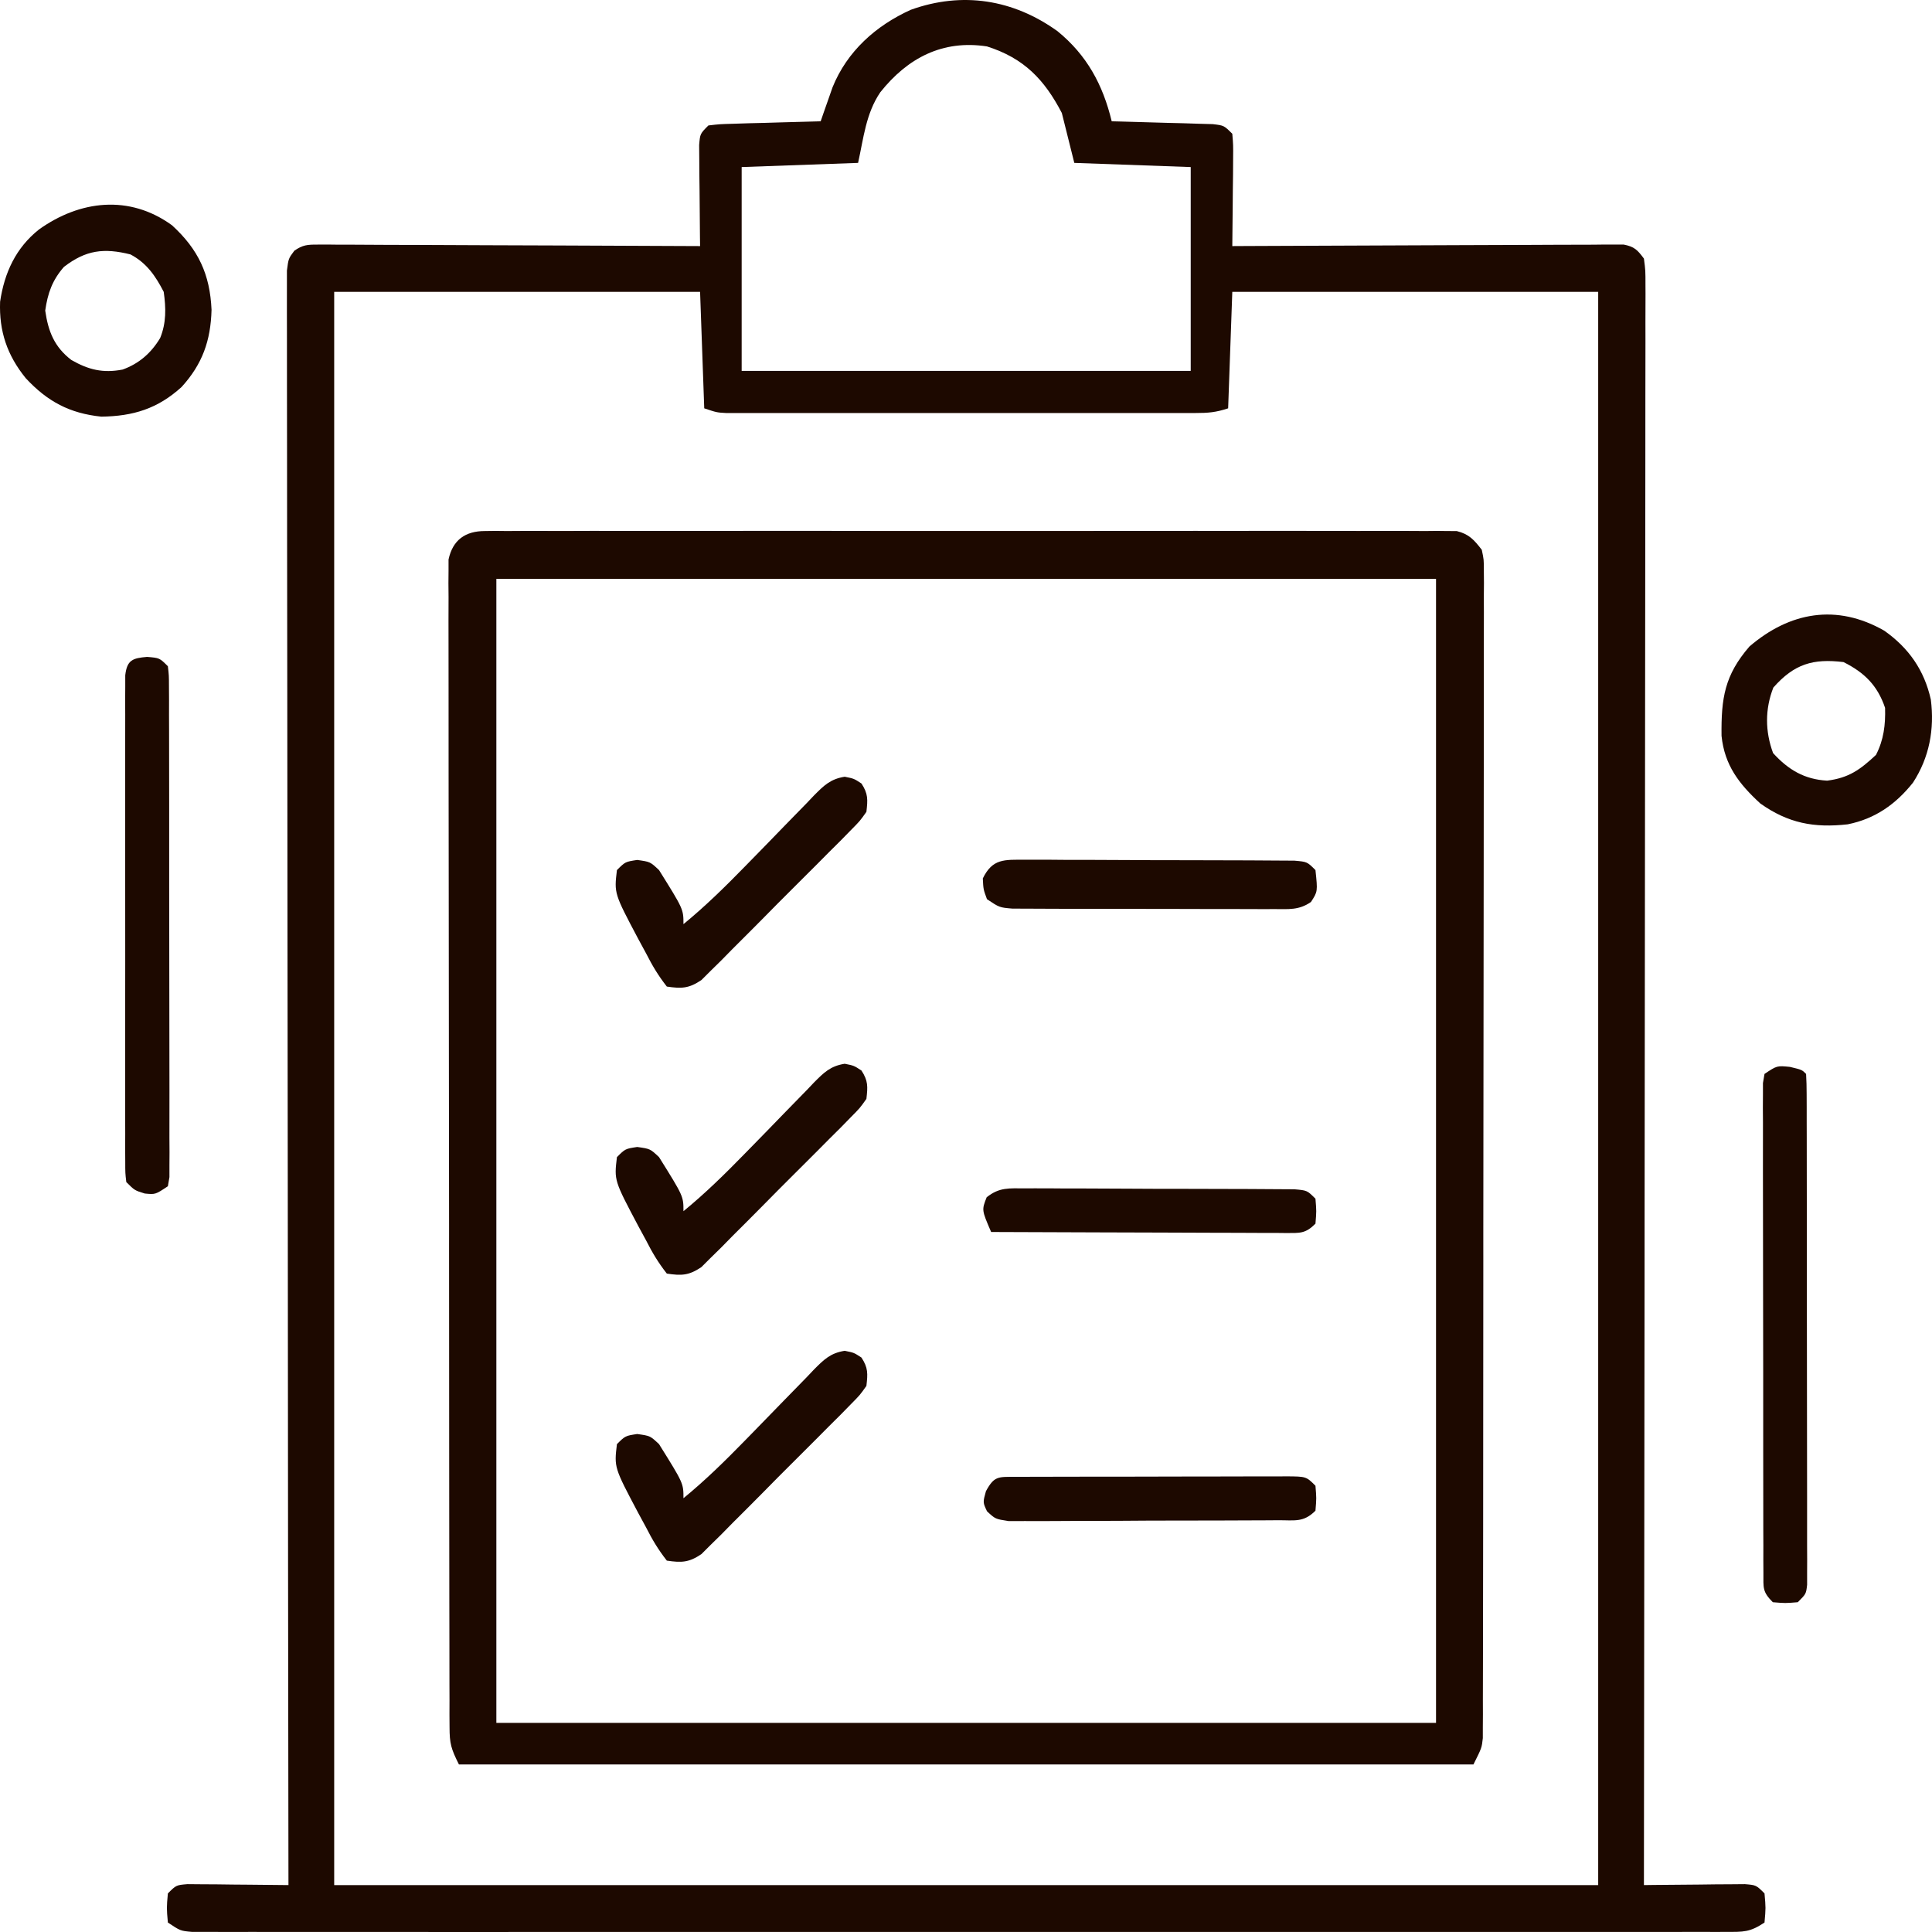
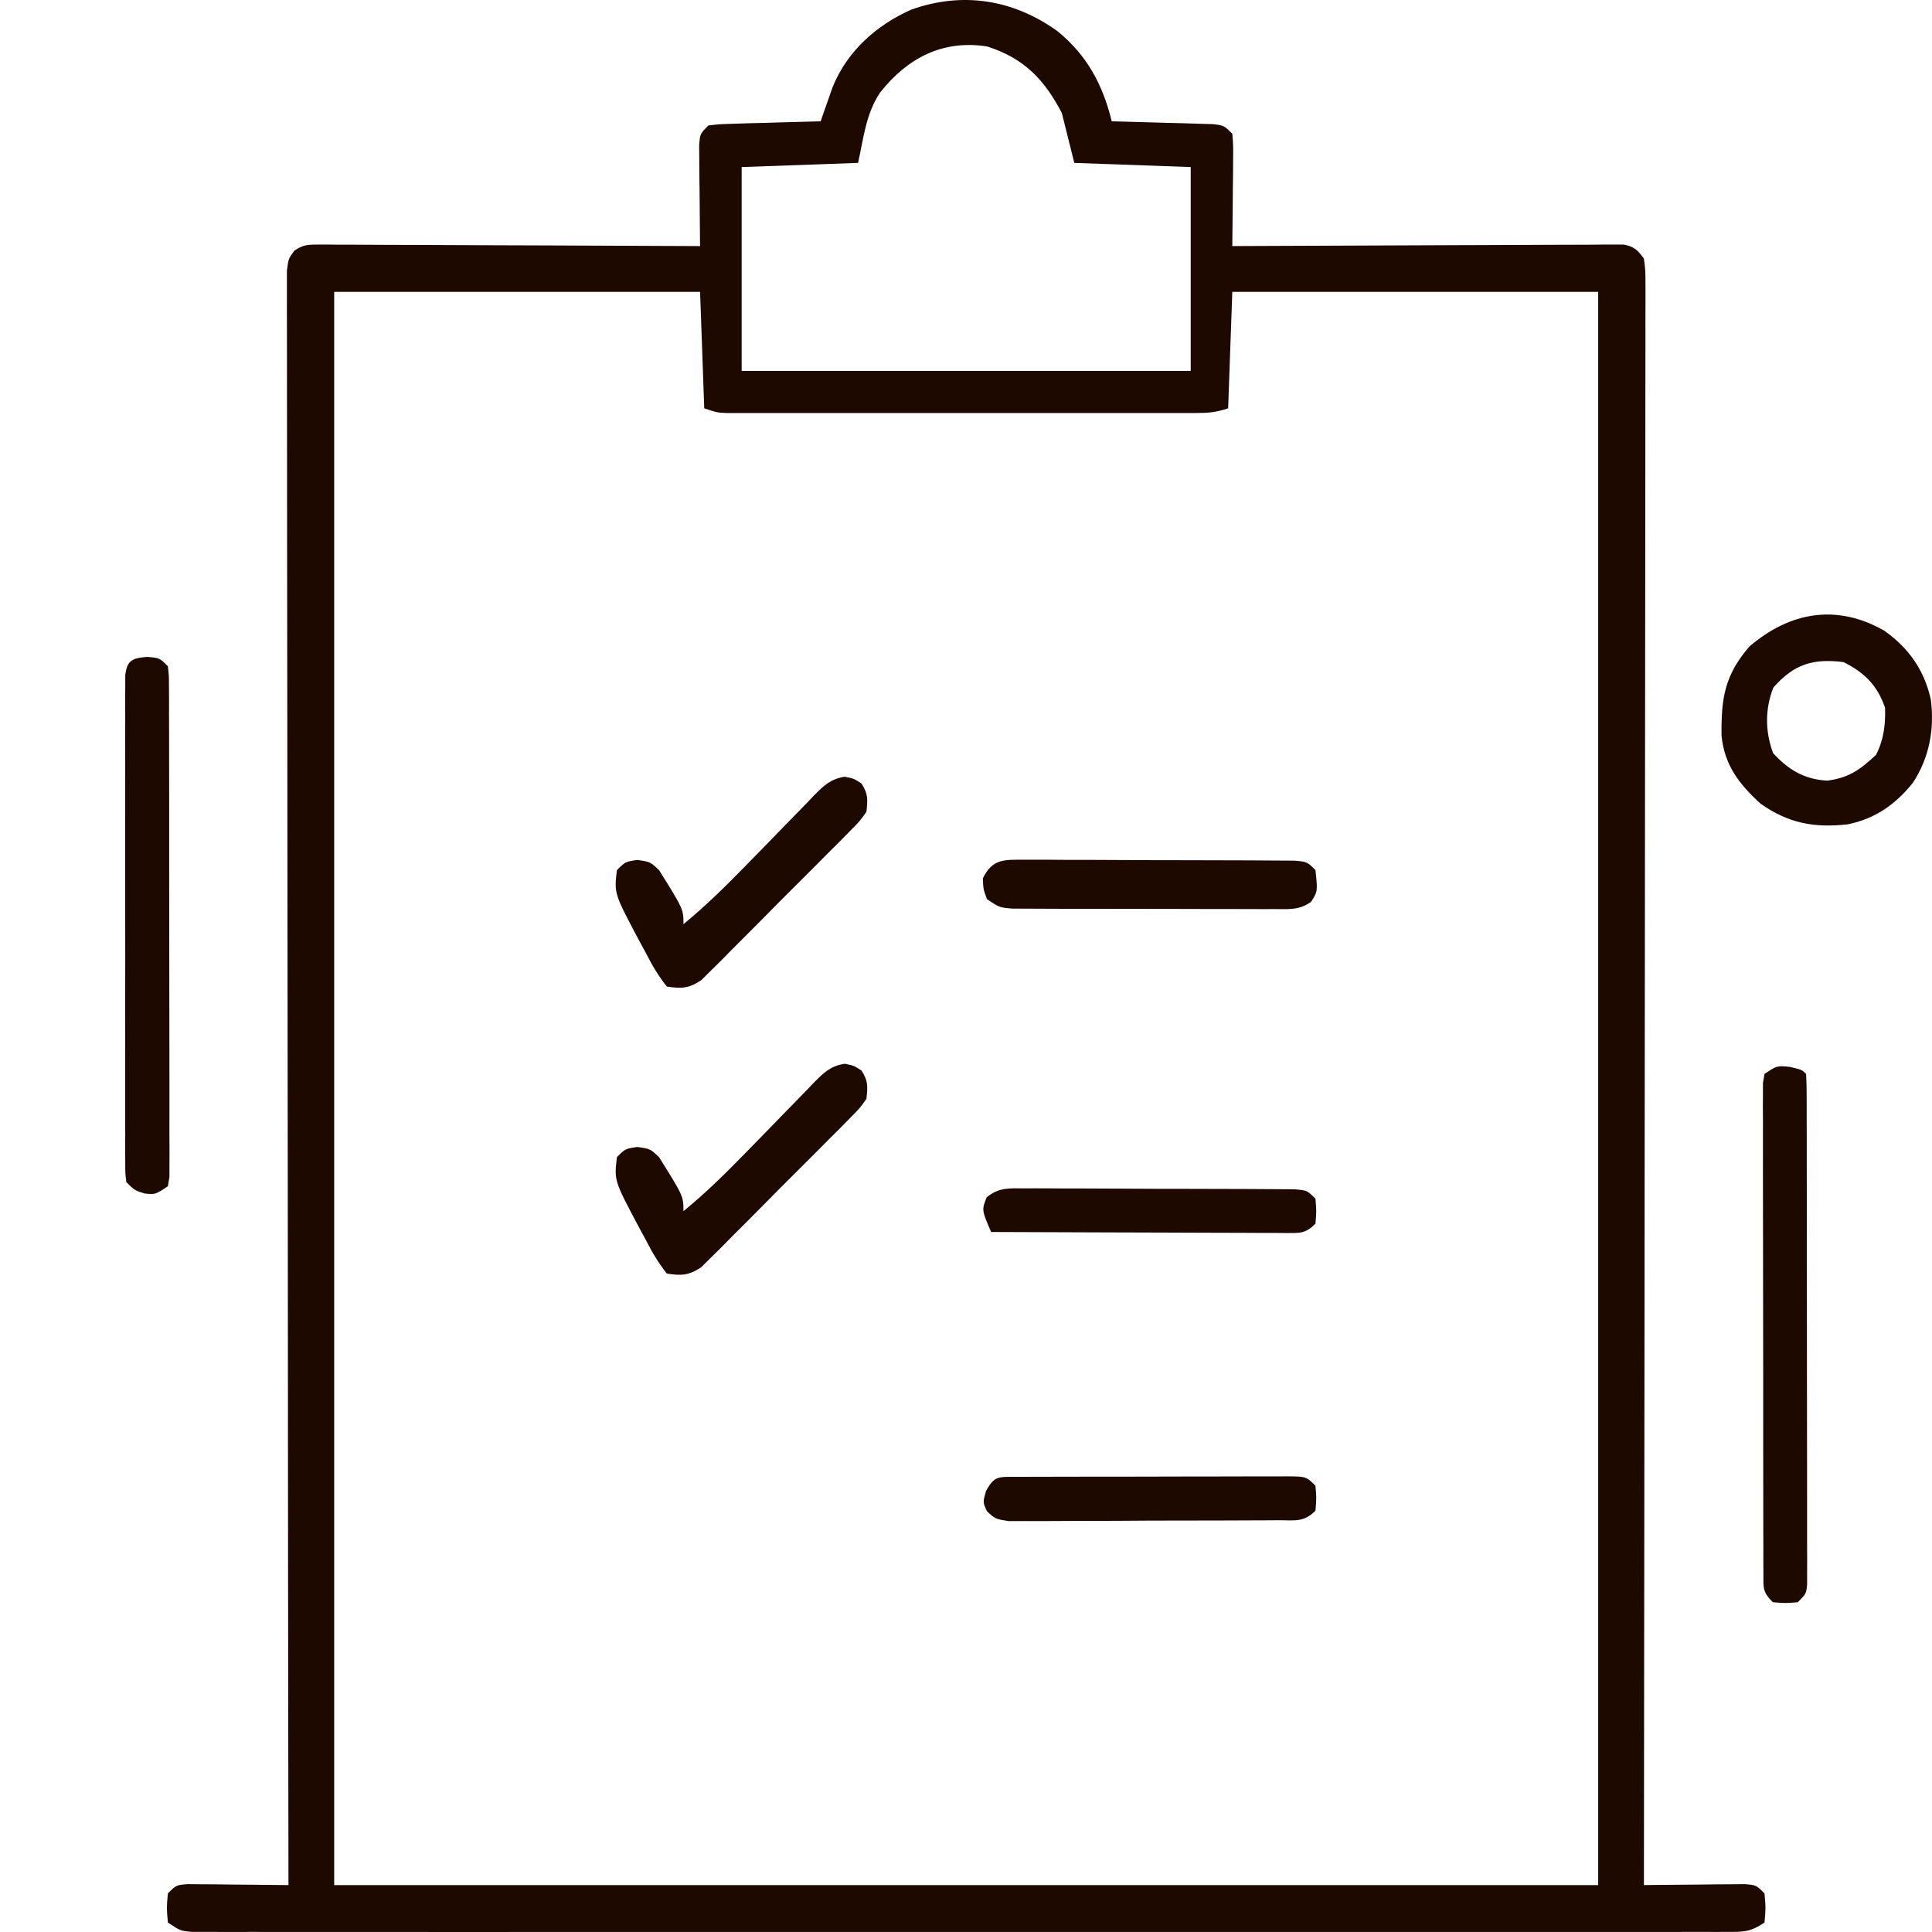
<svg xmlns="http://www.w3.org/2000/svg" width="140" height="140" viewBox="0 0 140 140" fill="none">
  <path d="M76.632 2.261C78.763 4 79.916 6.132 80.559 8.79C80.803 8.796 81.046 8.802 81.297 8.808C82.394 8.837 83.492 8.87 84.589 8.903C84.972 8.912 85.355 8.922 85.75 8.931C86.115 8.943 86.48 8.955 86.856 8.967C87.362 8.981 87.362 8.981 87.879 8.995C88.694 9.091 88.694 9.091 89.297 9.694C89.365 10.51 89.365 10.51 89.356 11.534C89.354 11.899 89.352 12.264 89.35 12.64C89.345 13.024 89.34 13.407 89.335 13.802C89.332 14.187 89.329 14.572 89.326 14.97C89.319 15.924 89.309 16.879 89.297 17.833C89.657 17.831 90.018 17.829 90.389 17.827C93.781 17.809 97.172 17.795 100.564 17.786C102.308 17.782 104.052 17.775 105.795 17.765C107.477 17.755 109.159 17.75 110.841 17.747C111.484 17.746 112.127 17.742 112.769 17.738C113.667 17.731 114.565 17.73 115.464 17.731C115.731 17.727 115.998 17.724 116.273 17.721C116.64 17.723 116.64 17.723 117.015 17.724C117.227 17.724 117.44 17.723 117.658 17.722C118.433 17.875 118.652 18.104 119.125 18.738C119.238 19.606 119.238 19.606 119.237 20.69C119.238 20.89 119.239 21.09 119.24 21.296C119.242 21.971 119.238 22.646 119.234 23.321C119.234 23.808 119.235 24.295 119.236 24.782C119.238 26.123 119.235 27.465 119.23 28.807C119.226 30.253 119.228 31.698 119.228 33.144C119.229 35.65 119.226 38.155 119.221 40.661C119.214 44.284 119.211 47.907 119.21 51.53C119.208 57.407 119.202 63.285 119.193 69.162C119.185 74.873 119.179 80.584 119.175 86.294C119.175 86.646 119.174 86.998 119.174 87.36C119.173 89.125 119.172 90.89 119.171 92.655C119.161 107.304 119.145 121.952 119.125 136.601C119.369 136.598 119.612 136.595 119.862 136.591C120.96 136.579 122.058 136.571 123.155 136.563C123.538 136.558 123.921 136.553 124.316 136.548C124.863 136.545 124.863 136.545 125.422 136.542C125.928 136.537 125.928 136.537 126.445 136.533C127.26 136.601 127.26 136.601 127.863 137.204C127.957 138.259 127.957 138.259 127.863 139.314C126.792 140.028 126.342 139.992 125.072 139.993C124.879 139.994 124.686 139.994 124.487 139.995C123.835 139.998 123.184 139.995 122.533 139.993C122.063 139.994 121.593 139.995 121.123 139.996C119.828 139.999 118.533 139.998 117.239 139.996C115.844 139.994 114.449 139.996 113.054 139.998C110.32 140.001 107.586 140 104.851 139.998C102.63 139.997 100.409 139.997 98.187 139.998C97.872 139.998 97.556 139.998 97.231 139.998C96.59 139.998 95.948 139.998 95.307 139.998C89.288 140 83.27 139.998 77.252 139.995C72.083 139.992 66.915 139.993 61.747 139.995C55.75 139.999 49.754 140 43.758 139.998C43.118 139.998 42.48 139.998 41.841 139.998C41.526 139.997 41.212 139.997 40.888 139.997C38.668 139.997 36.449 139.998 34.229 139.999C31.525 140.001 28.822 140 26.118 139.997C24.738 139.995 23.357 139.995 21.977 139.997C20.715 139.999 19.452 139.998 18.19 139.994C17.732 139.994 17.274 139.994 16.816 139.996C16.196 139.997 15.576 139.996 14.956 139.993C14.611 139.993 14.266 139.993 13.911 139.992C13.069 139.917 13.069 139.917 12.165 139.314C12.071 138.259 12.071 138.259 12.165 137.204C12.768 136.601 12.768 136.601 13.583 136.533C13.921 136.536 14.258 136.539 14.606 136.542C14.971 136.544 15.336 136.546 15.712 136.548C16.095 136.553 16.478 136.558 16.873 136.563C17.258 136.566 17.643 136.569 18.04 136.572C18.995 136.579 19.949 136.589 20.903 136.601C20.902 136.227 20.902 136.227 20.902 135.846C20.881 121.098 20.866 106.35 20.857 91.602C20.855 89.833 20.854 88.063 20.853 86.294C20.853 85.942 20.853 85.59 20.852 85.227C20.848 79.517 20.841 73.807 20.833 68.097C20.825 62.242 20.82 56.387 20.818 50.532C20.816 46.916 20.812 43.301 20.805 39.686C20.8 37.209 20.799 34.733 20.8 32.257C20.801 30.826 20.8 29.396 20.795 27.965C20.791 26.657 20.79 25.349 20.793 24.041C20.794 23.566 20.793 23.091 20.79 22.617C20.786 21.974 20.788 21.332 20.791 20.69C20.791 20.153 20.791 20.153 20.791 19.606C20.903 18.738 20.903 18.738 21.326 18.17C21.931 17.746 22.278 17.722 23.013 17.724C23.258 17.723 23.503 17.722 23.755 17.721C24.155 17.726 24.155 17.726 24.564 17.731C24.847 17.73 25.129 17.73 25.42 17.73C26.354 17.731 27.288 17.738 28.222 17.745C28.869 17.747 29.517 17.748 30.164 17.749C31.868 17.752 33.572 17.761 35.277 17.771C37.016 17.78 38.755 17.785 40.493 17.789C43.906 17.799 47.319 17.814 50.731 17.833C50.728 17.59 50.725 17.346 50.721 17.096C50.709 15.998 50.701 14.9 50.693 13.802C50.688 13.418 50.683 13.035 50.678 12.64C50.676 12.275 50.674 11.91 50.672 11.534C50.669 11.196 50.666 10.858 50.663 10.51C50.731 9.694 50.731 9.694 51.334 9.091C52.149 8.995 52.149 8.995 53.172 8.967C53.72 8.949 53.72 8.949 54.278 8.931C54.661 8.922 55.044 8.913 55.439 8.903C55.824 8.891 56.209 8.88 56.606 8.868C57.56 8.839 58.514 8.813 59.469 8.79C59.546 8.566 59.623 8.341 59.703 8.11C59.807 7.814 59.912 7.518 60.019 7.213C60.122 6.921 60.224 6.628 60.329 6.326C61.384 3.718 63.465 1.856 66.003 0.708C69.736 -0.631 73.419 -0.047 76.632 2.261ZM63.787 6.689C62.742 8.235 62.583 9.991 62.18 11.804C59.396 11.904 56.612 12.003 53.744 12.106C53.744 16.98 53.744 21.855 53.744 26.877C64.482 26.877 75.22 26.877 86.284 26.877C86.284 22.002 86.284 17.128 86.284 12.106C82.108 11.957 82.108 11.957 77.848 11.804C77.549 10.611 77.251 9.417 76.944 8.187C75.682 5.765 74.2 4.213 71.52 3.364C68.305 2.87 65.775 4.192 63.787 6.689ZM24.217 21.149C24.217 59.248 24.217 97.347 24.217 136.601C54.443 136.601 84.669 136.601 115.811 136.601C115.811 98.502 115.811 60.403 115.811 21.149C107.061 21.149 98.312 21.149 89.297 21.149C89.198 23.934 89.098 26.72 88.996 29.589C88.109 29.885 87.54 29.929 86.617 29.929C86.312 29.93 86.008 29.931 85.695 29.932C85.362 29.931 85.028 29.93 84.684 29.93C84.333 29.93 83.982 29.931 83.62 29.931C82.455 29.933 81.291 29.932 80.126 29.931C79.319 29.931 78.512 29.931 77.705 29.932C76.012 29.932 74.319 29.932 72.626 29.93C70.668 29.928 68.71 29.929 66.753 29.931C65.072 29.932 63.392 29.932 61.712 29.931C60.708 29.931 59.704 29.931 58.7 29.932C57.581 29.933 56.462 29.932 55.343 29.93C54.843 29.931 54.843 29.931 54.333 29.932C53.877 29.93 53.877 29.93 53.411 29.929C53.147 29.929 52.882 29.929 52.61 29.929C51.936 29.891 51.936 29.891 51.032 29.589C50.933 26.804 50.834 24.019 50.731 21.149C41.981 21.149 33.232 21.149 24.217 21.149Z" fill="#1D0900" />
-   <path d="M35.133 38.481C35.513 38.476 35.513 38.476 35.901 38.471C36.178 38.474 36.455 38.477 36.74 38.48C37.036 38.478 37.331 38.476 37.636 38.474C38.629 38.469 39.621 38.473 40.614 38.477C41.325 38.475 42.035 38.473 42.746 38.47C44.678 38.465 46.61 38.467 48.543 38.471C49.749 38.473 50.955 38.472 52.161 38.471C52.362 38.471 52.562 38.471 52.768 38.471C53.175 38.471 53.581 38.47 53.988 38.47C57.802 38.466 61.616 38.47 65.43 38.477C68.704 38.482 71.977 38.481 75.25 38.476C79.05 38.469 82.851 38.467 86.651 38.47C87.056 38.471 87.461 38.471 87.867 38.471C88.066 38.472 88.265 38.472 88.471 38.472C89.876 38.473 91.282 38.471 92.687 38.468C94.579 38.465 96.47 38.467 98.361 38.474C99.056 38.476 99.752 38.475 100.447 38.473C101.394 38.469 102.341 38.474 103.288 38.48C103.565 38.477 103.842 38.474 104.127 38.471C104.381 38.475 104.634 38.478 104.895 38.481C105.223 38.481 105.223 38.481 105.558 38.482C106.453 38.703 106.816 39.117 107.375 39.839C107.525 40.544 107.525 40.544 107.525 41.339C107.527 41.643 107.53 41.947 107.533 42.261C107.53 42.594 107.527 42.928 107.524 43.271C107.525 43.626 107.527 43.981 107.528 44.346C107.531 45.331 107.528 46.316 107.523 47.3C107.519 48.362 107.522 49.424 107.525 50.486C107.528 52.567 107.524 54.647 107.519 56.728C107.512 59.149 107.512 61.571 107.513 63.993C107.513 68.314 107.508 72.634 107.499 76.955C107.49 81.149 107.486 85.343 107.486 89.537C107.486 89.925 107.486 89.925 107.486 90.32C107.486 90.578 107.487 90.836 107.487 91.102C107.487 95.874 107.483 100.646 107.478 105.419C107.476 107.107 107.476 108.796 107.475 110.485C107.475 112.543 107.472 114.6 107.467 116.658C107.464 117.708 107.462 118.758 107.463 119.809C107.463 120.946 107.46 122.083 107.455 123.221C107.456 123.554 107.457 123.888 107.458 124.231C107.455 124.687 107.455 124.687 107.452 125.153C107.452 125.415 107.451 125.678 107.451 125.949C107.375 126.654 107.375 126.654 106.772 127.859C82.512 127.859 58.251 127.859 33.256 127.859C32.685 126.718 32.578 126.355 32.576 125.153C32.573 124.697 32.573 124.697 32.57 124.231C32.571 123.898 32.572 123.564 32.573 123.221C32.571 122.866 32.57 122.511 32.569 122.146C32.565 121.161 32.565 120.176 32.566 119.192C32.566 118.13 32.562 117.068 32.56 116.006C32.555 113.925 32.553 111.845 32.553 109.765C32.552 108.074 32.551 106.383 32.549 104.693C32.544 99.902 32.541 95.111 32.541 90.32C32.542 90.062 32.542 89.804 32.542 89.537C32.542 89.279 32.542 89.02 32.542 88.754C32.542 84.56 32.536 80.366 32.528 76.172C32.519 71.868 32.515 67.563 32.515 63.259C32.516 60.842 32.514 58.424 32.507 56.007C32.502 53.949 32.501 51.892 32.505 49.834C32.507 48.784 32.507 47.734 32.502 46.683C32.497 45.546 32.5 44.409 32.504 43.271C32.501 42.938 32.498 42.604 32.495 42.261C32.498 41.957 32.5 41.653 32.503 41.339C32.503 41.077 32.503 40.814 32.503 40.544C32.806 39.123 33.725 38.482 35.133 38.481ZM35.968 41.949C35.968 69.304 35.968 96.66 35.968 124.845C58.438 124.845 80.909 124.845 104.06 124.845C104.06 97.489 104.06 70.133 104.06 41.949C81.59 41.949 59.119 41.949 35.968 41.949Z" fill="#1D0900" />
  <path d="M136.543 45.703C138.318 46.956 139.439 48.562 139.915 50.69C140.19 52.836 139.809 54.889 138.622 56.713C137.376 58.278 135.878 59.336 133.889 59.734C131.451 60.006 129.58 59.655 127.562 58.226C126.02 56.81 124.967 55.452 124.749 53.322C124.718 50.577 124.976 48.926 126.771 46.847C129.69 44.344 133.089 43.728 136.543 45.703ZM128.503 49.824C127.892 51.386 127.904 53.001 128.484 54.571C129.594 55.789 130.761 56.477 132.401 56.569C133.984 56.367 134.796 55.77 135.941 54.703C136.505 53.605 136.635 52.522 136.6 51.293C136.051 49.674 135.11 48.739 133.588 47.977C131.381 47.708 130.014 48.111 128.503 49.824Z" fill="#1D0900" />
-   <path d="M12.466 16.326C14.378 18.078 15.214 19.877 15.329 22.449C15.27 24.681 14.668 26.388 13.155 28.046C11.427 29.615 9.659 30.159 7.344 30.192C5.05 29.954 3.44 29.1 1.865 27.404C0.52 25.744 -0.074 24.003 0.007 21.863C0.32 19.758 1.147 17.963 2.825 16.628C5.782 14.517 9.37 14.078 12.466 16.326ZM4.633 19.341C3.794 20.296 3.457 21.243 3.277 22.506C3.495 24.032 3.944 25.139 5.165 26.082C6.412 26.797 7.464 27.054 8.884 26.78C10.073 26.352 10.949 25.587 11.605 24.497C12.056 23.392 12.03 22.32 11.864 21.149C11.26 19.983 10.625 19.055 9.453 18.436C7.536 17.957 6.223 18.112 4.633 19.341Z" fill="#1D0900" />
  <path d="M129.708 77.311C130.575 77.519 130.575 77.519 130.876 77.82C130.906 78.307 130.915 78.795 130.916 79.283C130.917 79.599 130.919 79.916 130.92 80.242C130.92 80.593 130.92 80.943 130.92 81.304C130.921 81.854 130.921 81.854 130.923 82.415C130.925 83.423 130.926 84.431 130.926 85.439C130.927 86.28 130.928 87.121 130.929 87.961C130.931 89.944 130.932 91.926 130.932 93.908C130.931 95.956 130.935 98.004 130.939 100.052C130.943 101.807 130.945 103.563 130.945 105.319C130.945 106.368 130.946 107.418 130.949 108.468C130.952 109.638 130.951 110.808 130.949 111.978C130.951 112.327 130.952 112.677 130.954 113.037C130.953 113.355 130.952 113.672 130.95 113.999C130.95 114.276 130.951 114.553 130.951 114.838C130.876 115.5 130.876 115.5 130.273 116.103C129.369 116.178 129.369 116.178 128.465 116.103C127.699 115.336 127.787 115.065 127.784 114.001C127.782 113.684 127.78 113.367 127.778 113.041C127.779 112.691 127.779 112.342 127.78 111.982C127.779 111.616 127.777 111.249 127.775 110.871C127.772 109.864 127.771 108.857 127.772 107.85C127.772 107.01 127.771 106.171 127.769 105.331C127.766 103.35 127.766 101.37 127.768 99.389C127.77 97.344 127.766 95.298 127.759 93.253C127.754 91.498 127.752 89.744 127.753 87.99C127.754 86.941 127.753 85.892 127.749 84.844C127.744 83.675 127.747 82.507 127.751 81.338C127.748 80.989 127.746 80.639 127.744 80.28C127.746 79.963 127.748 79.646 127.75 79.319C127.75 79.043 127.75 78.766 127.75 78.481C127.787 78.263 127.824 78.045 127.863 77.82C128.767 77.217 128.767 77.217 129.708 77.311Z" fill="#1D0900" />
  <path d="M10.659 47.601C11.562 47.676 11.562 47.676 12.165 48.279C12.242 48.94 12.242 48.94 12.244 49.778C12.246 50.095 12.248 50.412 12.25 50.738C12.249 51.088 12.249 51.437 12.248 51.797C12.249 52.163 12.251 52.53 12.252 52.908C12.256 53.915 12.257 54.922 12.256 55.929C12.256 56.769 12.257 57.608 12.259 58.448C12.262 60.429 12.262 62.409 12.26 64.39C12.258 66.435 12.262 68.481 12.268 70.526C12.274 72.281 12.276 74.035 12.275 75.79C12.274 76.838 12.275 77.887 12.279 78.936C12.284 80.104 12.281 81.273 12.277 82.441C12.28 82.79 12.282 83.14 12.284 83.499C12.282 83.816 12.28 84.133 12.278 84.46C12.278 84.737 12.278 85.013 12.278 85.298C12.241 85.516 12.204 85.734 12.165 85.959C11.261 86.562 11.261 86.562 10.489 86.487C9.755 86.26 9.755 86.26 9.152 85.657C9.076 85.001 9.076 85.001 9.076 84.17C9.074 83.856 9.072 83.541 9.07 83.217C9.072 82.871 9.073 82.524 9.074 82.167C9.073 81.804 9.072 81.44 9.071 81.065C9.069 80.066 9.069 79.067 9.071 78.068C9.073 77.024 9.071 75.98 9.07 74.936C9.069 73.183 9.071 71.429 9.074 69.675C9.077 67.646 9.076 65.617 9.072 63.588C9.07 61.848 9.069 60.108 9.071 58.367C9.072 57.327 9.072 56.287 9.07 55.246C9.068 54.087 9.071 52.928 9.074 51.769C9.072 51.249 9.072 51.249 9.07 50.719C9.072 50.405 9.074 50.09 9.076 49.766C9.076 49.492 9.076 49.218 9.076 48.935C9.203 47.836 9.598 47.689 10.659 47.601Z" fill="#1D0900" />
-   <path d="M61.211 97.884C61.879 98.017 61.879 98.017 62.425 98.375C62.914 99.121 62.885 99.546 62.783 100.428C62.315 101.09 62.315 101.09 61.65 101.762C61.402 102.015 61.155 102.268 60.9 102.529C60.629 102.798 60.358 103.068 60.078 103.345C59.802 103.624 59.525 103.903 59.24 104.19C58.654 104.78 58.066 105.366 57.476 105.951C56.72 106.7 55.972 107.456 55.227 108.215C54.513 108.938 53.793 109.655 53.073 110.372C52.806 110.644 52.538 110.917 52.263 111.197C52.009 111.446 51.756 111.694 51.495 111.95C51.275 112.171 51.054 112.391 50.826 112.618C49.923 113.227 49.389 113.249 48.321 113.089C47.69 112.279 47.275 111.584 46.814 110.677C46.629 110.335 46.443 109.993 46.252 109.641C44.502 106.338 44.502 106.338 44.705 104.648C45.308 104.046 45.308 104.046 46.174 103.914C47.115 104.046 47.115 104.046 47.756 104.648C49.526 107.482 49.526 107.482 49.526 108.567C51.104 107.275 52.542 105.863 53.964 104.405C54.145 104.219 54.327 104.034 54.514 103.843C55.274 103.066 56.033 102.289 56.787 101.507C57.343 100.931 57.903 100.359 58.465 99.789C58.634 99.611 58.803 99.433 58.977 99.249C59.705 98.517 60.173 98.048 61.211 97.884Z" fill="#1D0900" />
  <path d="M61.211 77.084C61.879 77.217 61.879 77.217 62.425 77.575C62.914 78.322 62.885 78.746 62.783 79.629C62.315 80.291 62.315 80.291 61.65 80.962C61.402 81.216 61.155 81.469 60.9 81.73C60.629 81.999 60.358 82.268 60.078 82.546C59.802 82.824 59.525 83.103 59.24 83.391C58.654 83.98 58.066 84.567 57.476 85.152C56.72 85.901 55.972 86.657 55.227 87.415C54.513 88.139 53.793 88.855 53.073 89.573C52.806 89.845 52.538 90.117 52.263 90.398C52.009 90.646 51.756 90.895 51.495 91.151C51.275 91.371 51.054 91.592 50.826 91.819C49.923 92.428 49.389 92.45 48.321 92.289C47.69 91.48 47.275 90.784 46.814 89.878C46.629 89.536 46.443 89.194 46.252 88.842C44.502 85.539 44.502 85.539 44.705 83.849C45.308 83.246 45.308 83.246 46.174 83.114C47.115 83.246 47.115 83.246 47.756 83.849C49.526 86.683 49.526 86.683 49.526 87.768C51.104 86.476 52.542 85.064 53.964 83.605C54.145 83.42 54.327 83.234 54.514 83.043C55.274 82.267 56.033 81.49 56.787 80.707C57.343 80.131 57.903 79.56 58.465 78.989C58.634 78.811 58.803 78.633 58.977 78.45C59.705 77.717 60.173 77.249 61.211 77.084Z" fill="#1D0900" />
  <path d="M61.211 56.285C61.879 56.418 61.879 56.418 62.425 56.776C62.914 57.523 62.885 57.947 62.783 58.829C62.315 59.491 62.315 59.491 61.65 60.163C61.402 60.416 61.155 60.669 60.9 60.93C60.629 61.2 60.358 61.469 60.078 61.746C59.802 62.025 59.525 62.304 59.24 62.591C58.654 63.181 58.066 63.767 57.476 64.352C56.72 65.101 55.972 65.857 55.227 66.616C54.513 67.339 53.793 68.056 53.073 68.773C52.806 69.046 52.538 69.318 52.263 69.598C52.009 69.847 51.756 70.096 51.495 70.352C51.275 70.572 51.054 70.792 50.826 71.019C49.923 71.629 49.389 71.65 48.321 71.49C47.69 70.68 47.275 69.985 46.814 69.078C46.629 68.736 46.443 68.394 46.252 68.042C44.502 64.739 44.502 64.739 44.705 63.05C45.308 62.447 45.308 62.447 46.174 62.315C47.115 62.447 47.115 62.447 47.756 63.05C49.526 65.883 49.526 65.883 49.526 66.968C51.104 65.676 52.542 64.264 53.964 62.806C54.145 62.62 54.327 62.435 54.514 62.244C55.274 61.468 56.033 60.691 56.787 59.908C57.343 59.332 57.903 58.761 58.465 58.19C58.634 58.012 58.803 57.834 58.977 57.651C59.705 56.918 60.173 56.45 61.211 56.285Z" fill="#1D0900" />
  <path d="M74.29 62.3C74.51 62.299 74.73 62.298 74.956 62.297C75.682 62.294 76.407 62.301 77.133 62.308C77.637 62.308 78.141 62.309 78.645 62.308C79.701 62.309 80.757 62.314 81.813 62.322C83.168 62.333 84.523 62.335 85.879 62.334C86.919 62.335 87.959 62.338 89 62.342C89.5 62.344 89.999 62.346 90.499 62.346C91.197 62.347 91.894 62.352 92.592 62.359C92.989 62.361 93.387 62.364 93.796 62.366C94.72 62.447 94.72 62.447 95.323 63.049C95.488 64.603 95.488 64.603 94.997 65.361C94.117 65.972 93.373 65.875 92.312 65.875C91.992 65.876 91.992 65.876 91.666 65.878C90.961 65.88 90.256 65.876 89.551 65.872C89.061 65.872 88.572 65.872 88.082 65.872C87.056 65.872 86.03 65.869 85.003 65.864C83.687 65.857 82.371 65.857 81.055 65.859C80.044 65.86 79.033 65.858 78.022 65.855C77.536 65.854 77.051 65.853 76.566 65.854C75.888 65.854 75.21 65.85 74.532 65.845C74.146 65.844 73.76 65.842 73.362 65.841C72.424 65.762 72.424 65.762 71.52 65.159C71.257 64.444 71.257 64.444 71.219 63.652C71.926 62.206 72.777 62.297 74.29 62.3Z" fill="#1D0900" />
  <path d="M74.29 86.114C74.51 86.113 74.73 86.112 74.956 86.111C75.682 86.108 76.407 86.115 77.133 86.121C77.637 86.122 78.141 86.123 78.645 86.122C79.701 86.123 80.757 86.128 81.813 86.136C83.168 86.147 84.523 86.149 85.879 86.148C86.919 86.149 87.959 86.152 89 86.156C89.5 86.158 89.999 86.159 90.499 86.16C91.197 86.161 91.894 86.166 92.592 86.173C92.989 86.175 93.387 86.177 93.796 86.18C94.72 86.26 94.72 86.26 95.323 86.863C95.398 87.768 95.398 87.768 95.323 88.672C94.587 89.408 94.196 89.346 93.192 89.35C92.98 89.348 92.768 89.346 92.55 89.343C92.326 89.343 92.103 89.344 91.873 89.344C91.133 89.343 90.393 89.338 89.652 89.334C89.14 89.333 88.627 89.332 88.115 89.331C86.765 89.329 85.414 89.323 84.064 89.316C82.687 89.31 81.309 89.307 79.932 89.304C77.229 89.298 74.525 89.287 71.822 89.275C71.134 87.682 71.134 87.682 71.498 86.759C72.421 86.022 73.119 86.112 74.29 86.114Z" fill="#1D0900" />
  <path d="M73.588 107.016C73.902 107.016 73.902 107.016 74.222 107.016C74.442 107.015 74.661 107.014 74.887 107.013C75.616 107.01 76.345 107.01 77.075 107.009C77.579 107.008 78.084 107.007 78.589 107.006C79.648 107.004 80.708 107.004 81.767 107.004C83.127 107.004 84.487 107 85.847 106.995C86.89 106.991 87.933 106.991 88.976 106.991C89.478 106.991 89.979 106.989 90.481 106.987C91.181 106.984 91.882 106.985 92.582 106.987C92.791 106.985 93 106.983 93.215 106.982C94.651 106.991 94.651 106.991 95.323 107.663C95.398 108.567 95.398 108.567 95.323 109.471C94.45 110.345 93.814 110.155 92.592 110.162C92.263 110.165 92.263 110.165 91.928 110.168C91.202 110.174 90.476 110.175 89.75 110.176C89.246 110.178 88.743 110.18 88.239 110.182C87.183 110.185 86.126 110.186 85.07 110.186C83.715 110.186 82.36 110.194 81.005 110.205C79.965 110.211 78.924 110.213 77.884 110.212C77.384 110.213 76.885 110.216 76.385 110.22C75.687 110.226 74.989 110.224 74.29 110.221C73.893 110.222 73.495 110.222 73.086 110.223C72.123 110.074 72.123 110.074 71.522 109.513C71.219 108.869 71.219 108.869 71.445 108.058C72.049 106.94 72.338 107.024 73.588 107.016Z" fill="#1D0900" />
</svg>